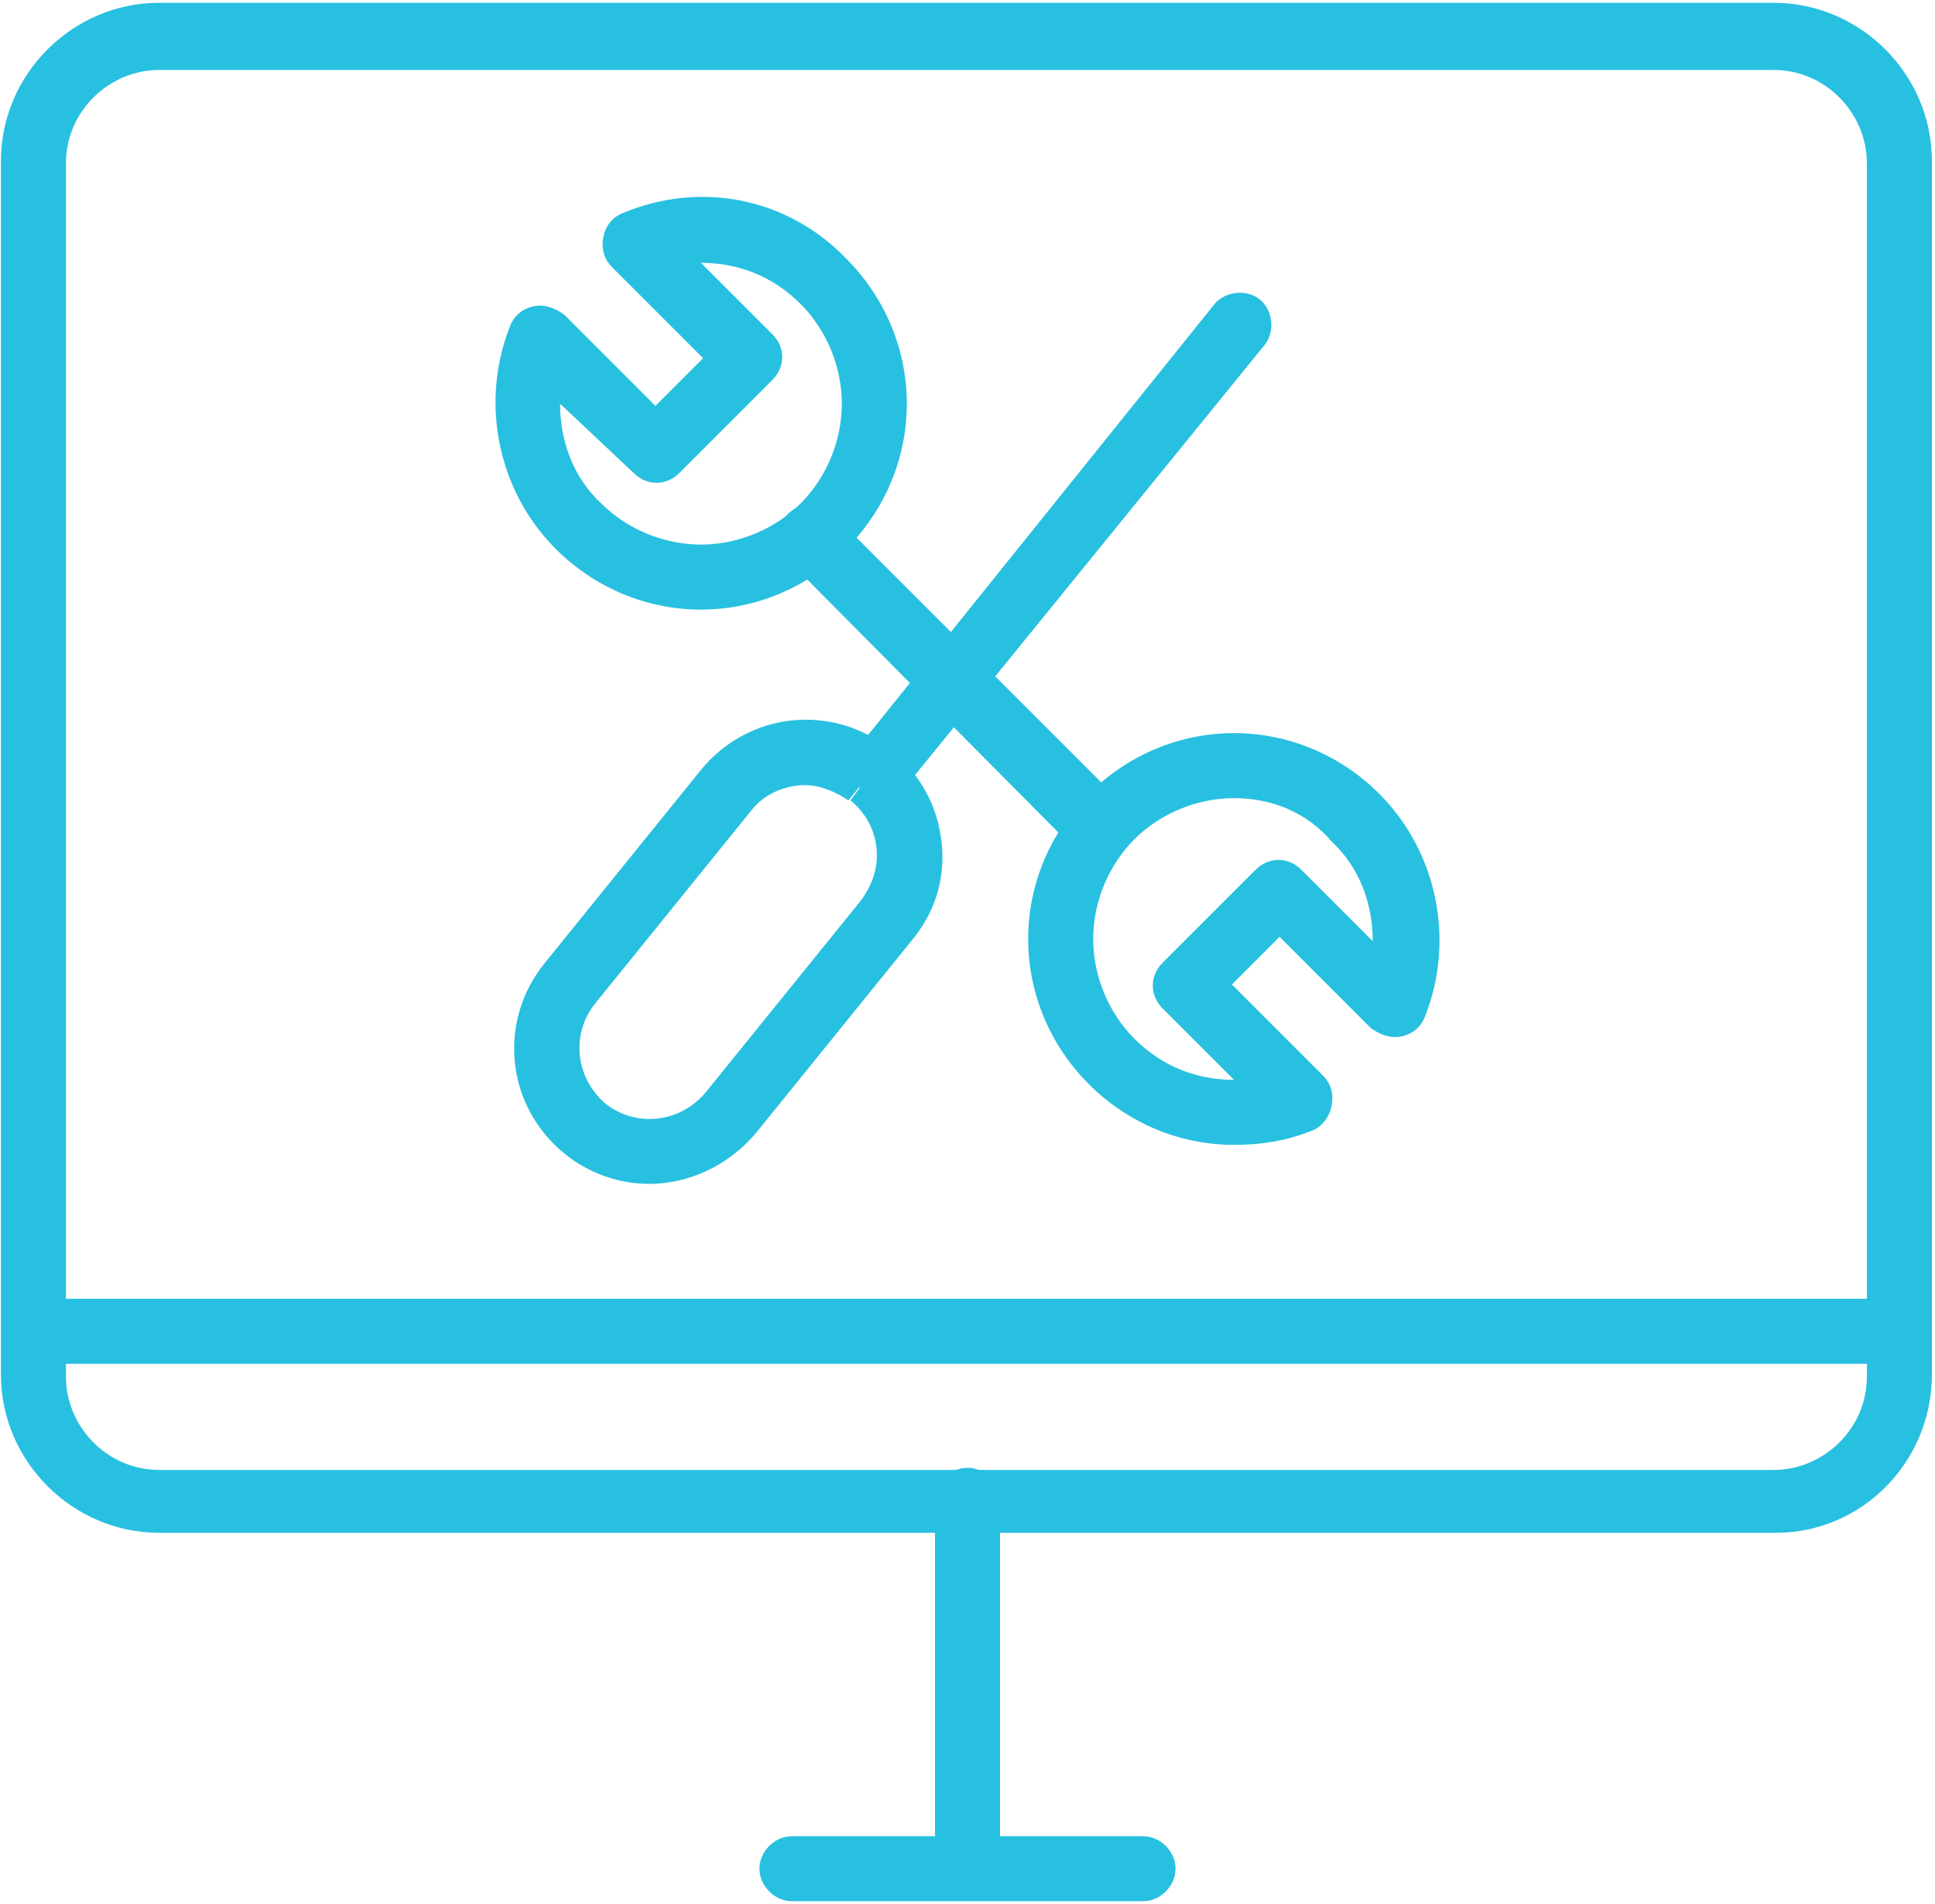
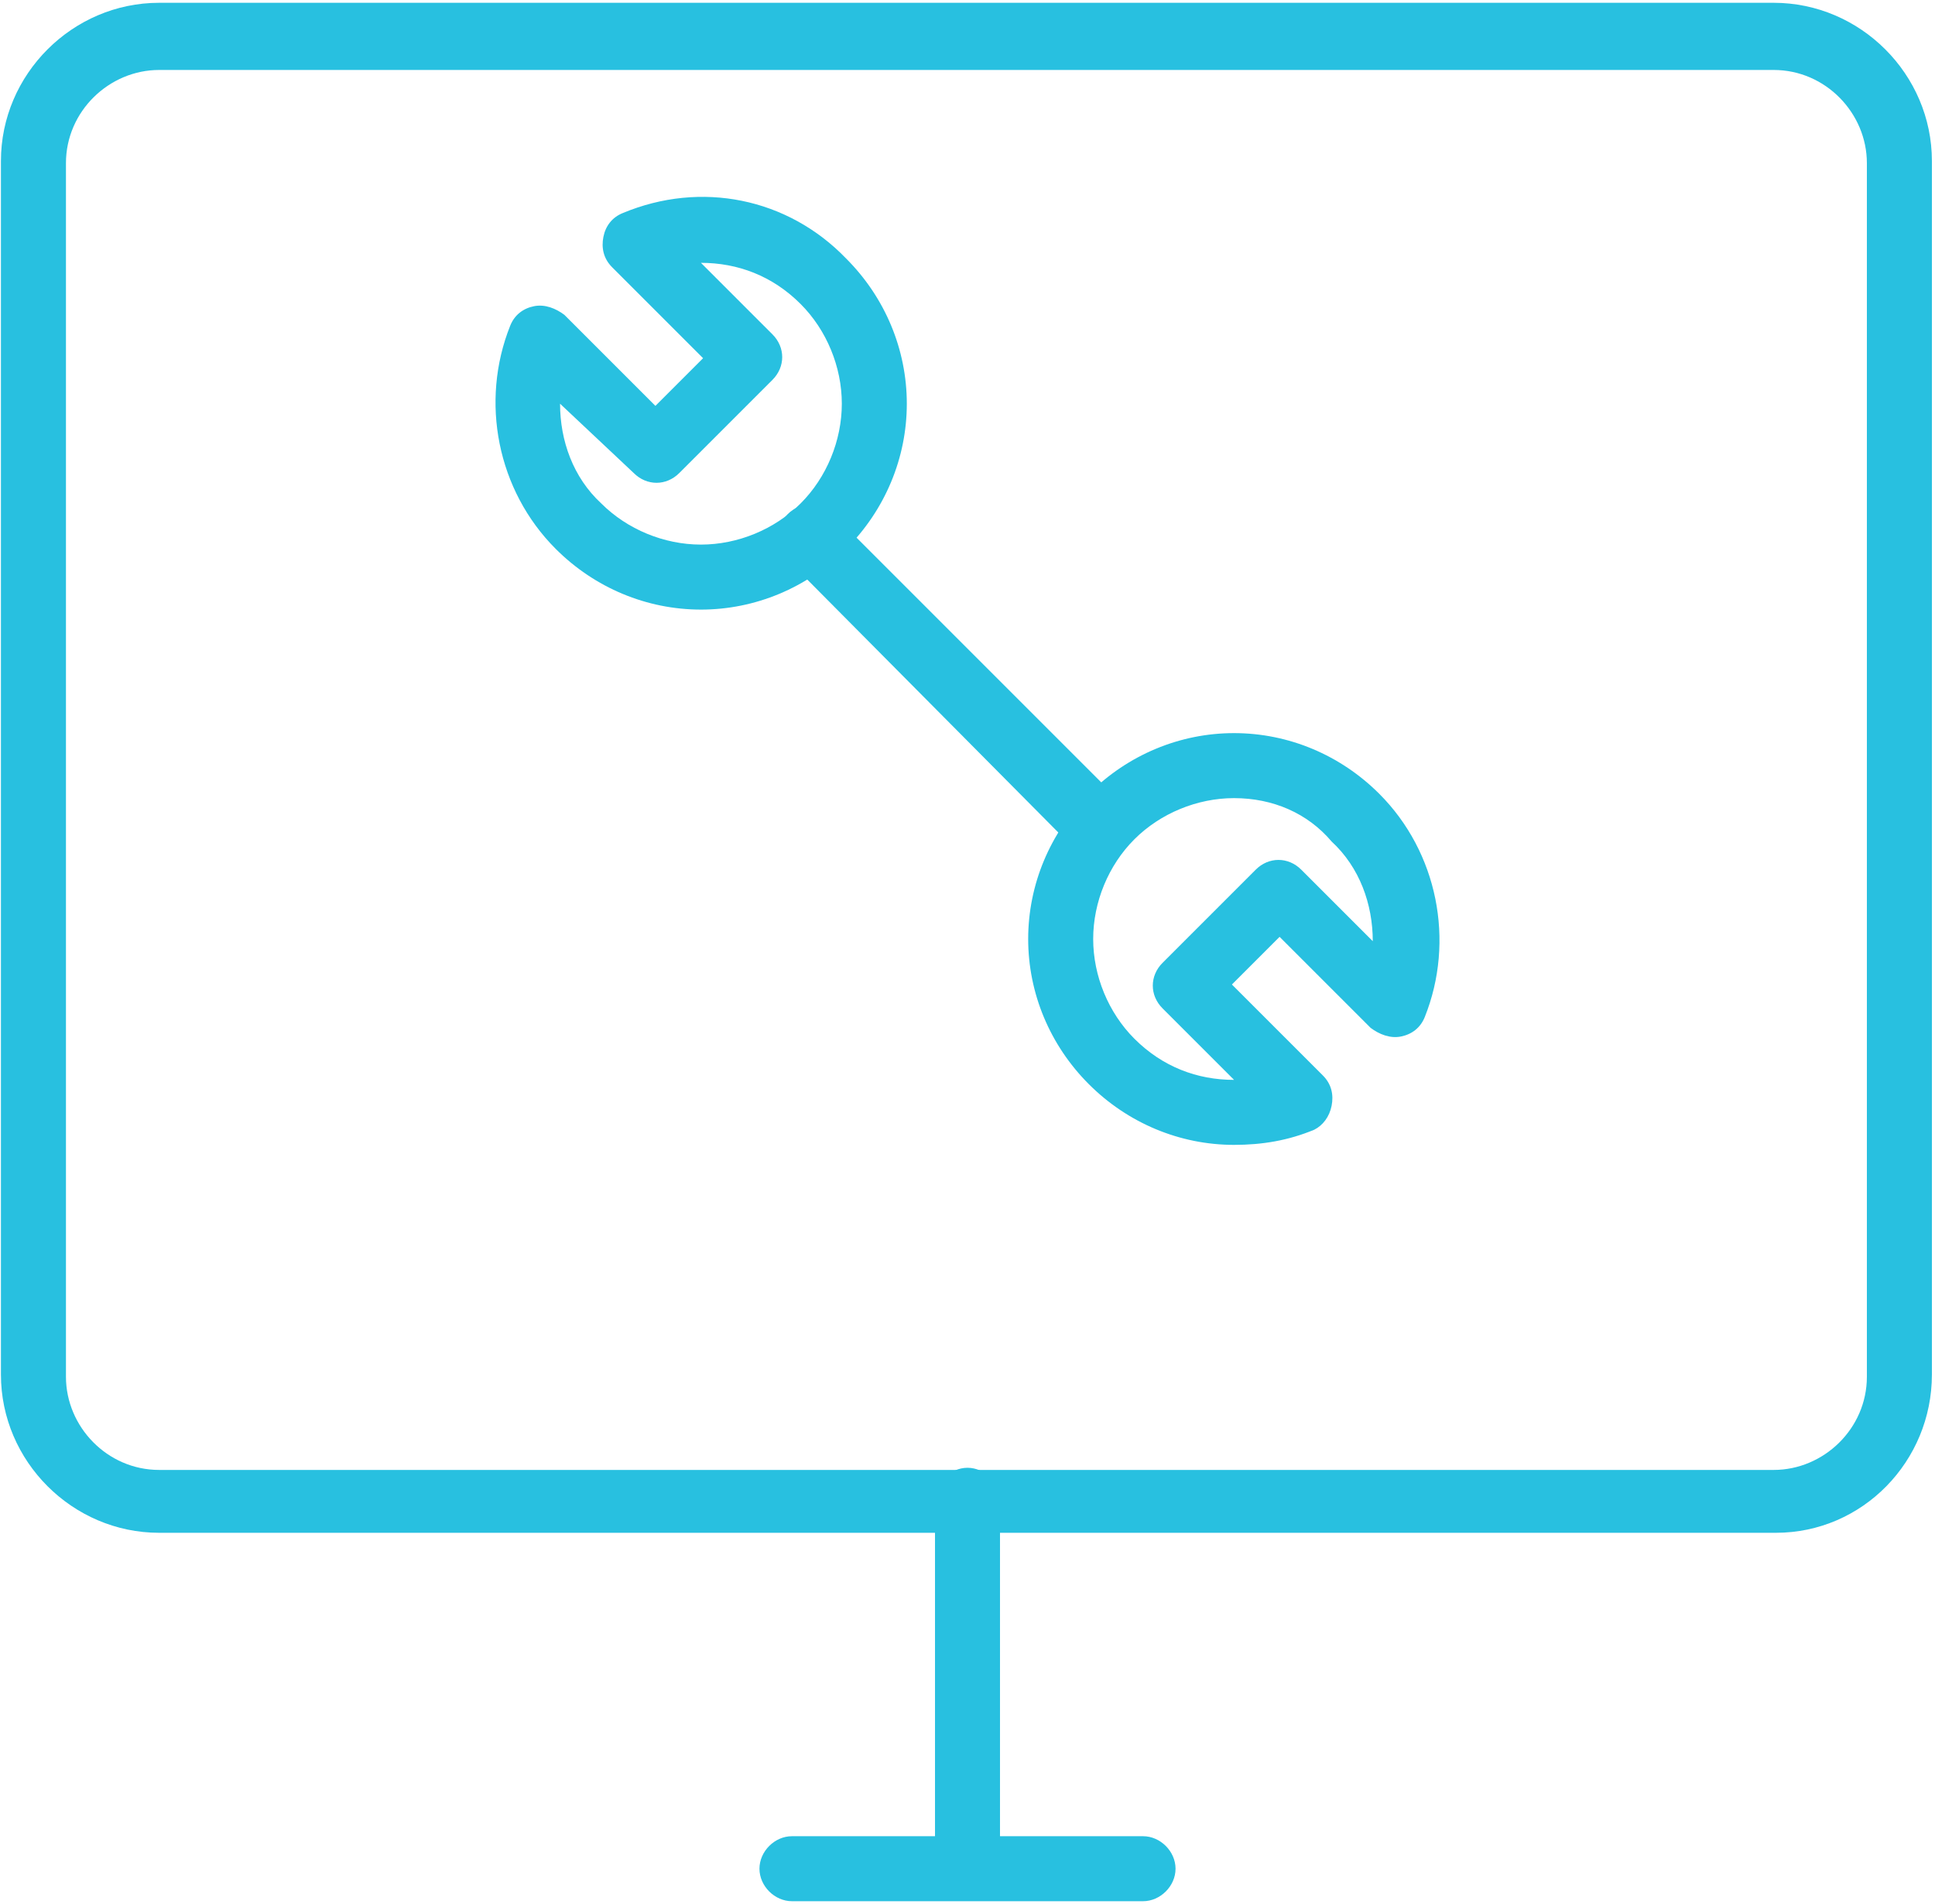
<svg xmlns="http://www.w3.org/2000/svg" width="500" height="492" viewBox="0 0 500 492" fill="none">
  <path d="M458.88 396.08H41.12C18.722 396.08 0.241 377.6 0.241 355.201V41.601C0.241 19.203 18.721 0.722 41.12 0.722H458.32C480.718 0.722 499.199 19.202 499.199 41.601V355.201C499.199 377.603 481.281 396.08 458.879 396.08H458.88ZM41.12 18.08C28.241 18.08 17.042 28.721 17.042 42.158V355.758C17.042 368.637 27.683 379.836 41.12 379.836H458.32C471.199 379.836 482.398 369.195 482.398 355.758V42.158C482.398 29.279 471.757 18.08 458.32 18.08H41.12Z" fill="#28c0e0" />
-   <path d="M490.8 352.4H9.2C4.72 352.4 0.802 348.478 0.802 344.002C0.802 339.521 4.161 335.603 9.2 335.603H490.8C495.28 335.603 499.198 339.525 499.198 344.002C499.198 348.482 495.839 352.4 490.8 352.4Z" fill="#28c0e0" />
  <path d="M250 486.8C245.519 486.8 241.602 482.878 241.602 478.402V387.679C241.602 383.198 245.523 379.28 250 379.28C254.481 379.28 258.398 383.202 258.398 387.679V478.398C258.398 482.878 254.48 486.8 250 486.8V486.8Z" fill="#28c0e0" />
  <path d="M295.36 491.28H204.641C200.16 491.28 196.243 487.358 196.243 482.882C196.243 478.401 200.164 474.483 204.641 474.483H295.36C299.84 474.483 303.758 478.405 303.758 482.882C303.762 487.358 299.84 491.28 295.36 491.28Z" fill="#28c0e0" />
  <path d="M181.12 157.52C167.12 157.52 153.679 151.918 143.6 141.84C128.479 126.719 123.998 103.762 131.838 84.16C132.959 81.359 135.197 79.68 137.998 79.121C140.799 78.562 143.6 79.68 145.838 81.359L169.358 104.879L181.678 92.559L158.158 69.039C155.92 66.801 155.357 64 155.92 61.2C156.478 58.399 158.158 56.16 160.959 55.039C181.119 46.641 203.518 51.117 218.639 66.801C228.717 76.879 234.319 90.321 234.319 104.321C234.319 118.321 228.717 131.762 218.639 141.841C208.557 151.923 195.119 157.521 181.119 157.521L181.12 157.52ZM144.718 104.321C144.718 113.841 148.077 123.36 155.359 130.083C162.078 136.802 171.597 140.724 181.121 140.724C190.641 140.724 200.16 136.802 206.883 130.083C213.602 123.364 217.524 113.845 217.524 104.321C217.524 94.802 213.602 85.282 206.883 78.559C199.602 71.278 190.645 67.918 181.121 67.918L199.601 86.398C202.96 89.757 202.96 94.796 199.601 98.16L175.523 122.238C172.164 125.597 167.125 125.597 163.761 122.238L144.718 104.321Z" fill="#28c0e0" />
  <path d="M318.88 295.84C304.88 295.84 291.439 290.238 281.36 280.16C271.281 270.082 265.68 256.64 265.68 242.64C265.68 228.64 271.282 215.199 281.36 205.12C291.438 195.041 304.88 189.44 318.88 189.44C332.88 189.44 346.321 195.042 356.4 205.12C371.521 220.241 376.002 243.198 368.162 262.8C367.041 265.601 364.803 267.28 362.002 267.839C359.201 268.398 356.4 267.28 354.162 265.601L330.642 242.081L318.322 254.401L341.842 277.921C344.08 280.159 344.643 282.96 344.08 285.761C343.522 288.557 341.842 290.8 339.604 291.921C332.881 294.718 326.163 295.839 318.881 295.839L318.88 295.84ZM318.88 206.238C309.361 206.238 299.841 210.16 293.118 216.879C286.399 223.598 282.477 233.117 282.477 242.641C282.477 252.16 286.399 261.68 293.118 268.403C300.399 275.684 309.356 279.044 318.88 279.044L300.4 260.564C297.041 257.205 297.041 252.166 300.4 248.802L324.478 224.724C327.837 221.365 332.876 221.365 336.24 224.724L354.72 243.204C354.72 233.684 351.361 224.165 344.079 217.442C337.923 210.161 328.962 206.239 318.88 206.239V206.238Z" fill="#28c0e0" />
  <path d="M283.6 221.36C281.362 221.36 279.119 220.801 277.44 219.122L203.518 144.642C200.158 141.282 200.158 136.243 203.518 132.88C206.877 129.52 211.916 129.52 215.28 132.88L289.198 206.802C292.557 210.161 292.557 215.2 289.198 218.564C287.518 220.24 285.28 221.361 283.6 221.361L283.6 221.36Z" fill="#28c0e0" />
-   <path d="M228.16 206.24C226.48 206.24 224.238 205.681 223.121 204.56C219.762 201.76 219.199 196.162 222 192.798L313.84 78.558C316.641 75.199 322.238 74.636 325.602 77.437C328.961 80.238 329.524 85.836 326.723 89.199L234.321 202.879C232.641 205.121 230.399 206.239 228.161 206.239L228.16 206.24Z" fill="#28c0e0" />
-   <path d="M167.68 305.92C159.84 305.92 152 303.119 145.84 298.08C130.719 285.76 128.481 263.92 140.801 248.799L181.121 198.959C193.441 183.838 215.281 181.6 230.402 193.92C237.683 200.08 242.164 207.92 243.281 217.44C244.402 226.96 241.601 235.92 235.441 243.202L195.121 293.042C187.84 301.441 177.762 305.921 167.68 305.921L167.68 305.92ZM208 202.88C202.961 202.88 197.359 205.118 194 209.599L153.68 259.439C147.52 267.279 148.641 278.478 156.481 285.201C164.321 291.361 175.52 290.24 182.243 282.4L222.563 232.56C225.364 228.638 227.043 224.162 226.485 219.119C225.926 214.08 223.684 210.158 219.766 206.799L224.805 200.08L219.199 206.803C215.84 204.561 211.922 202.881 208 202.881L208 202.88Z" fill="#28c0e0" />
</svg>